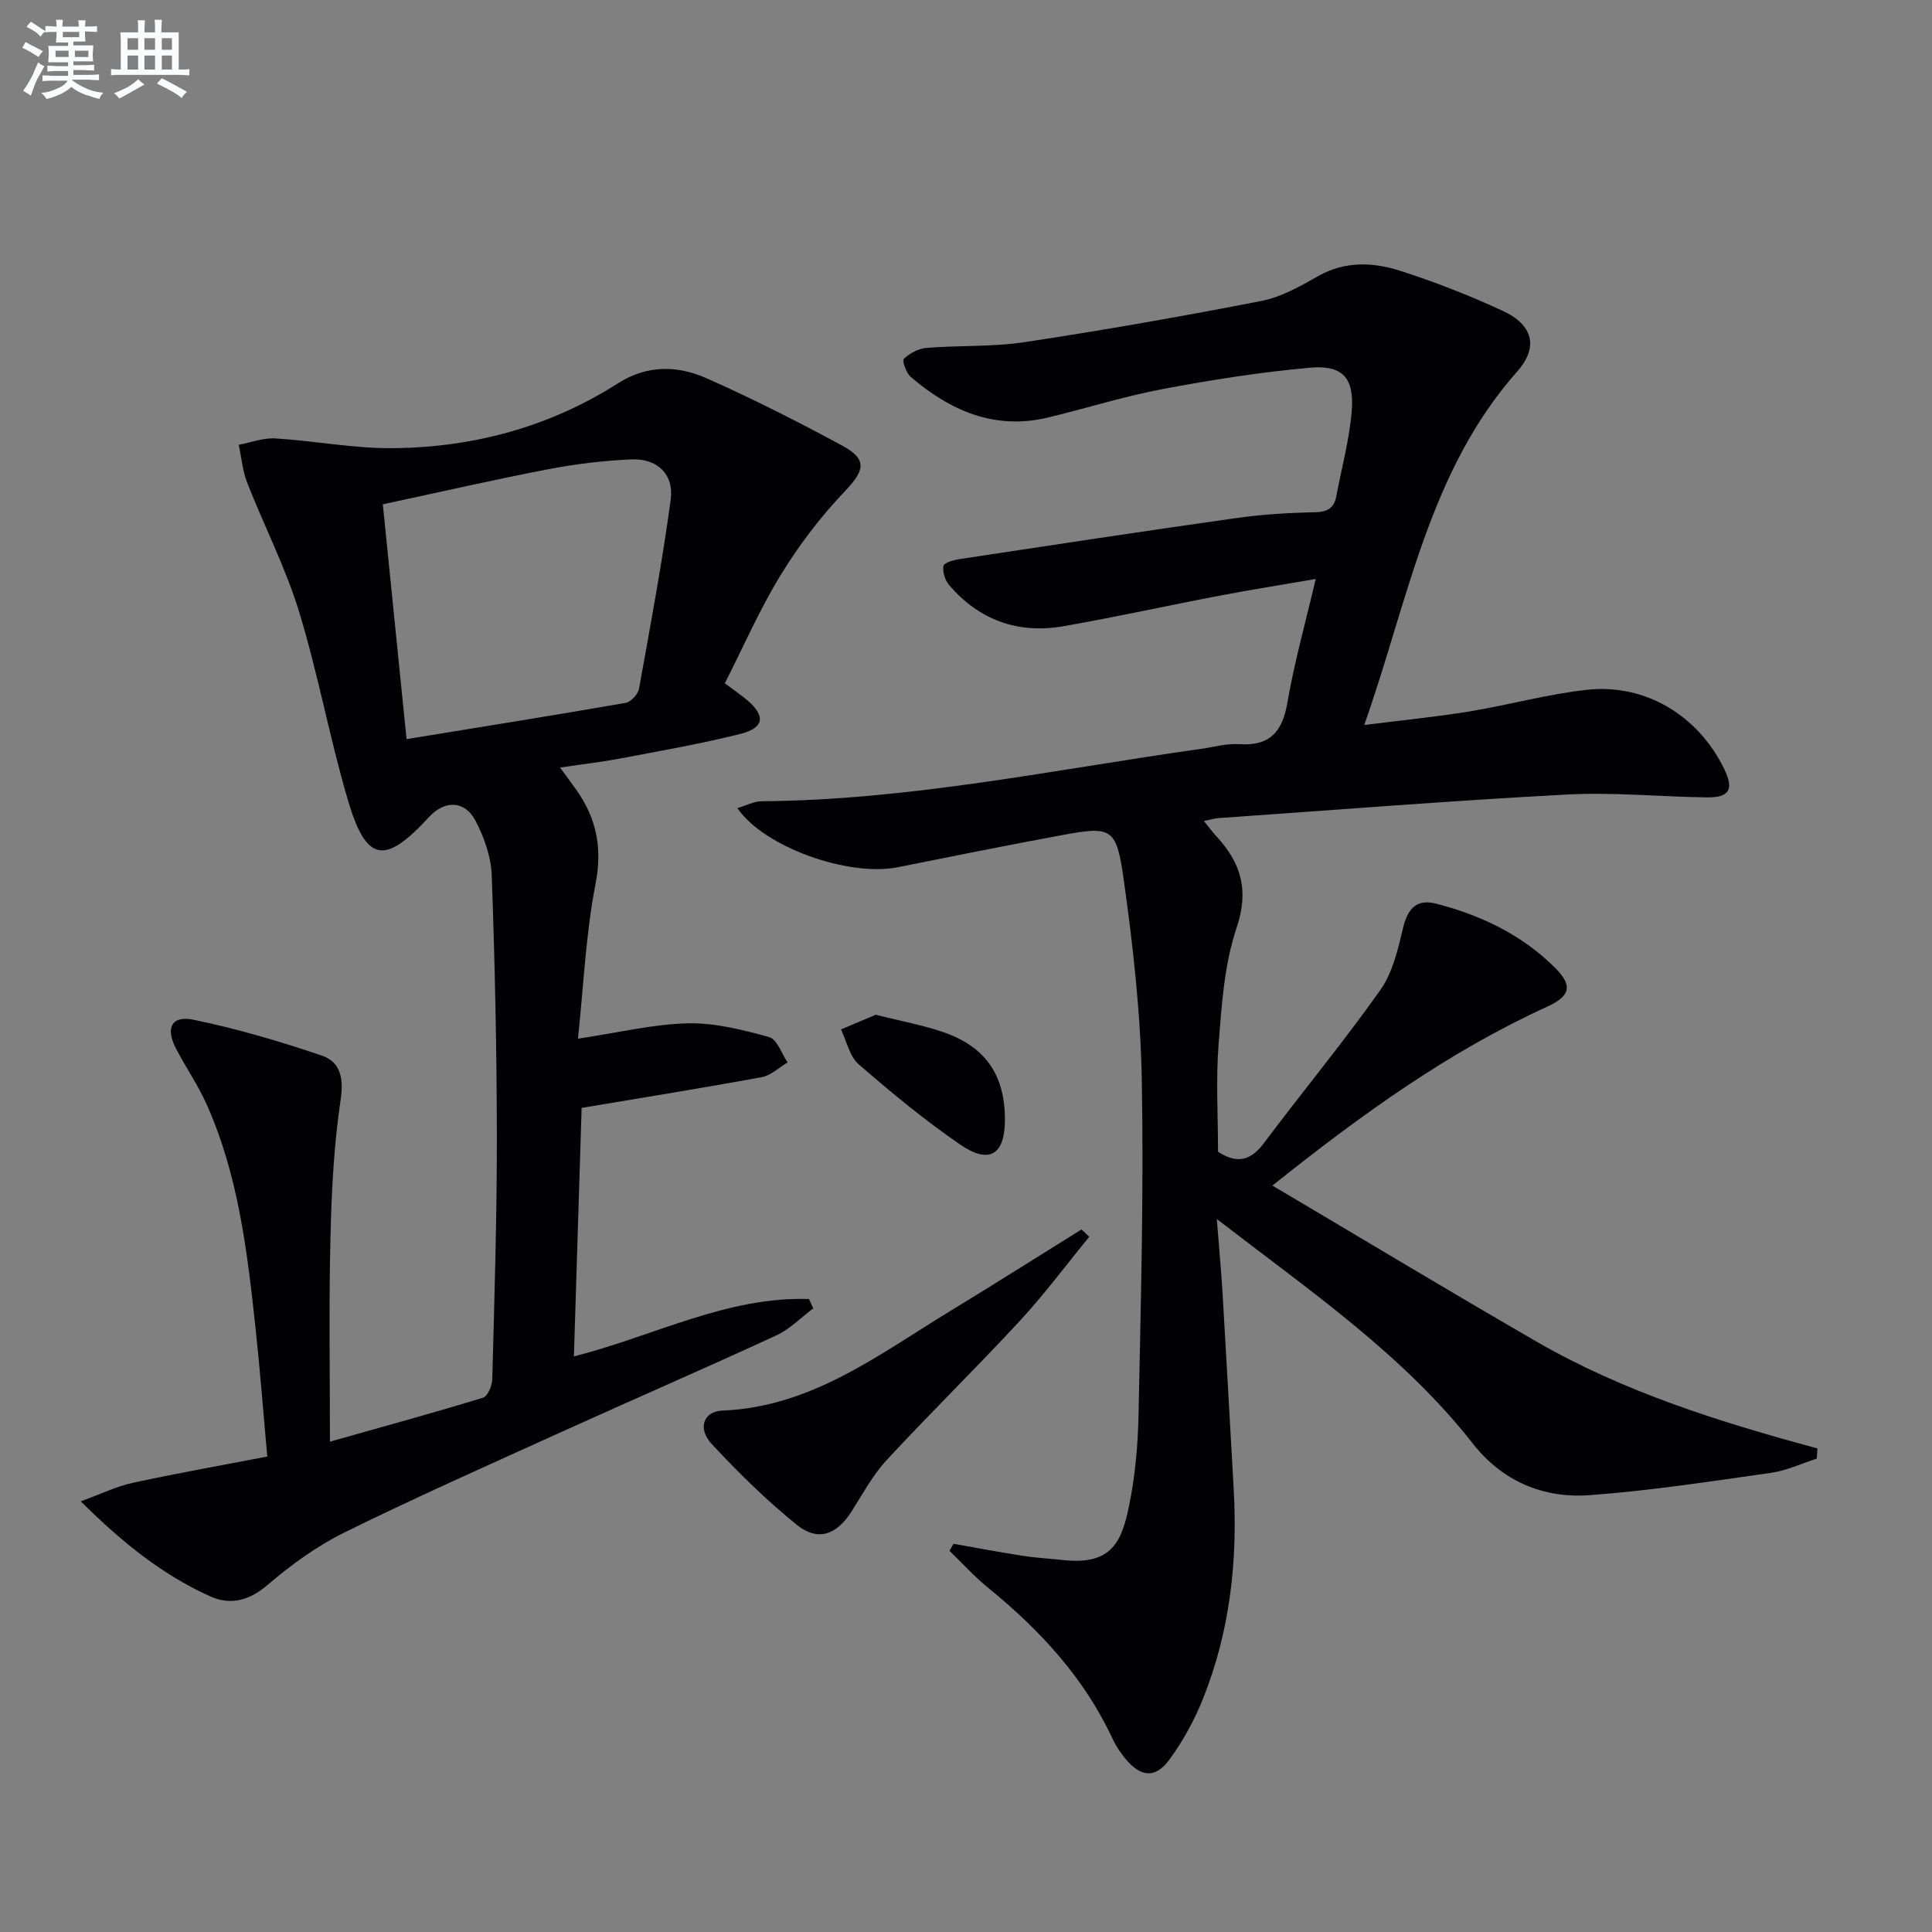
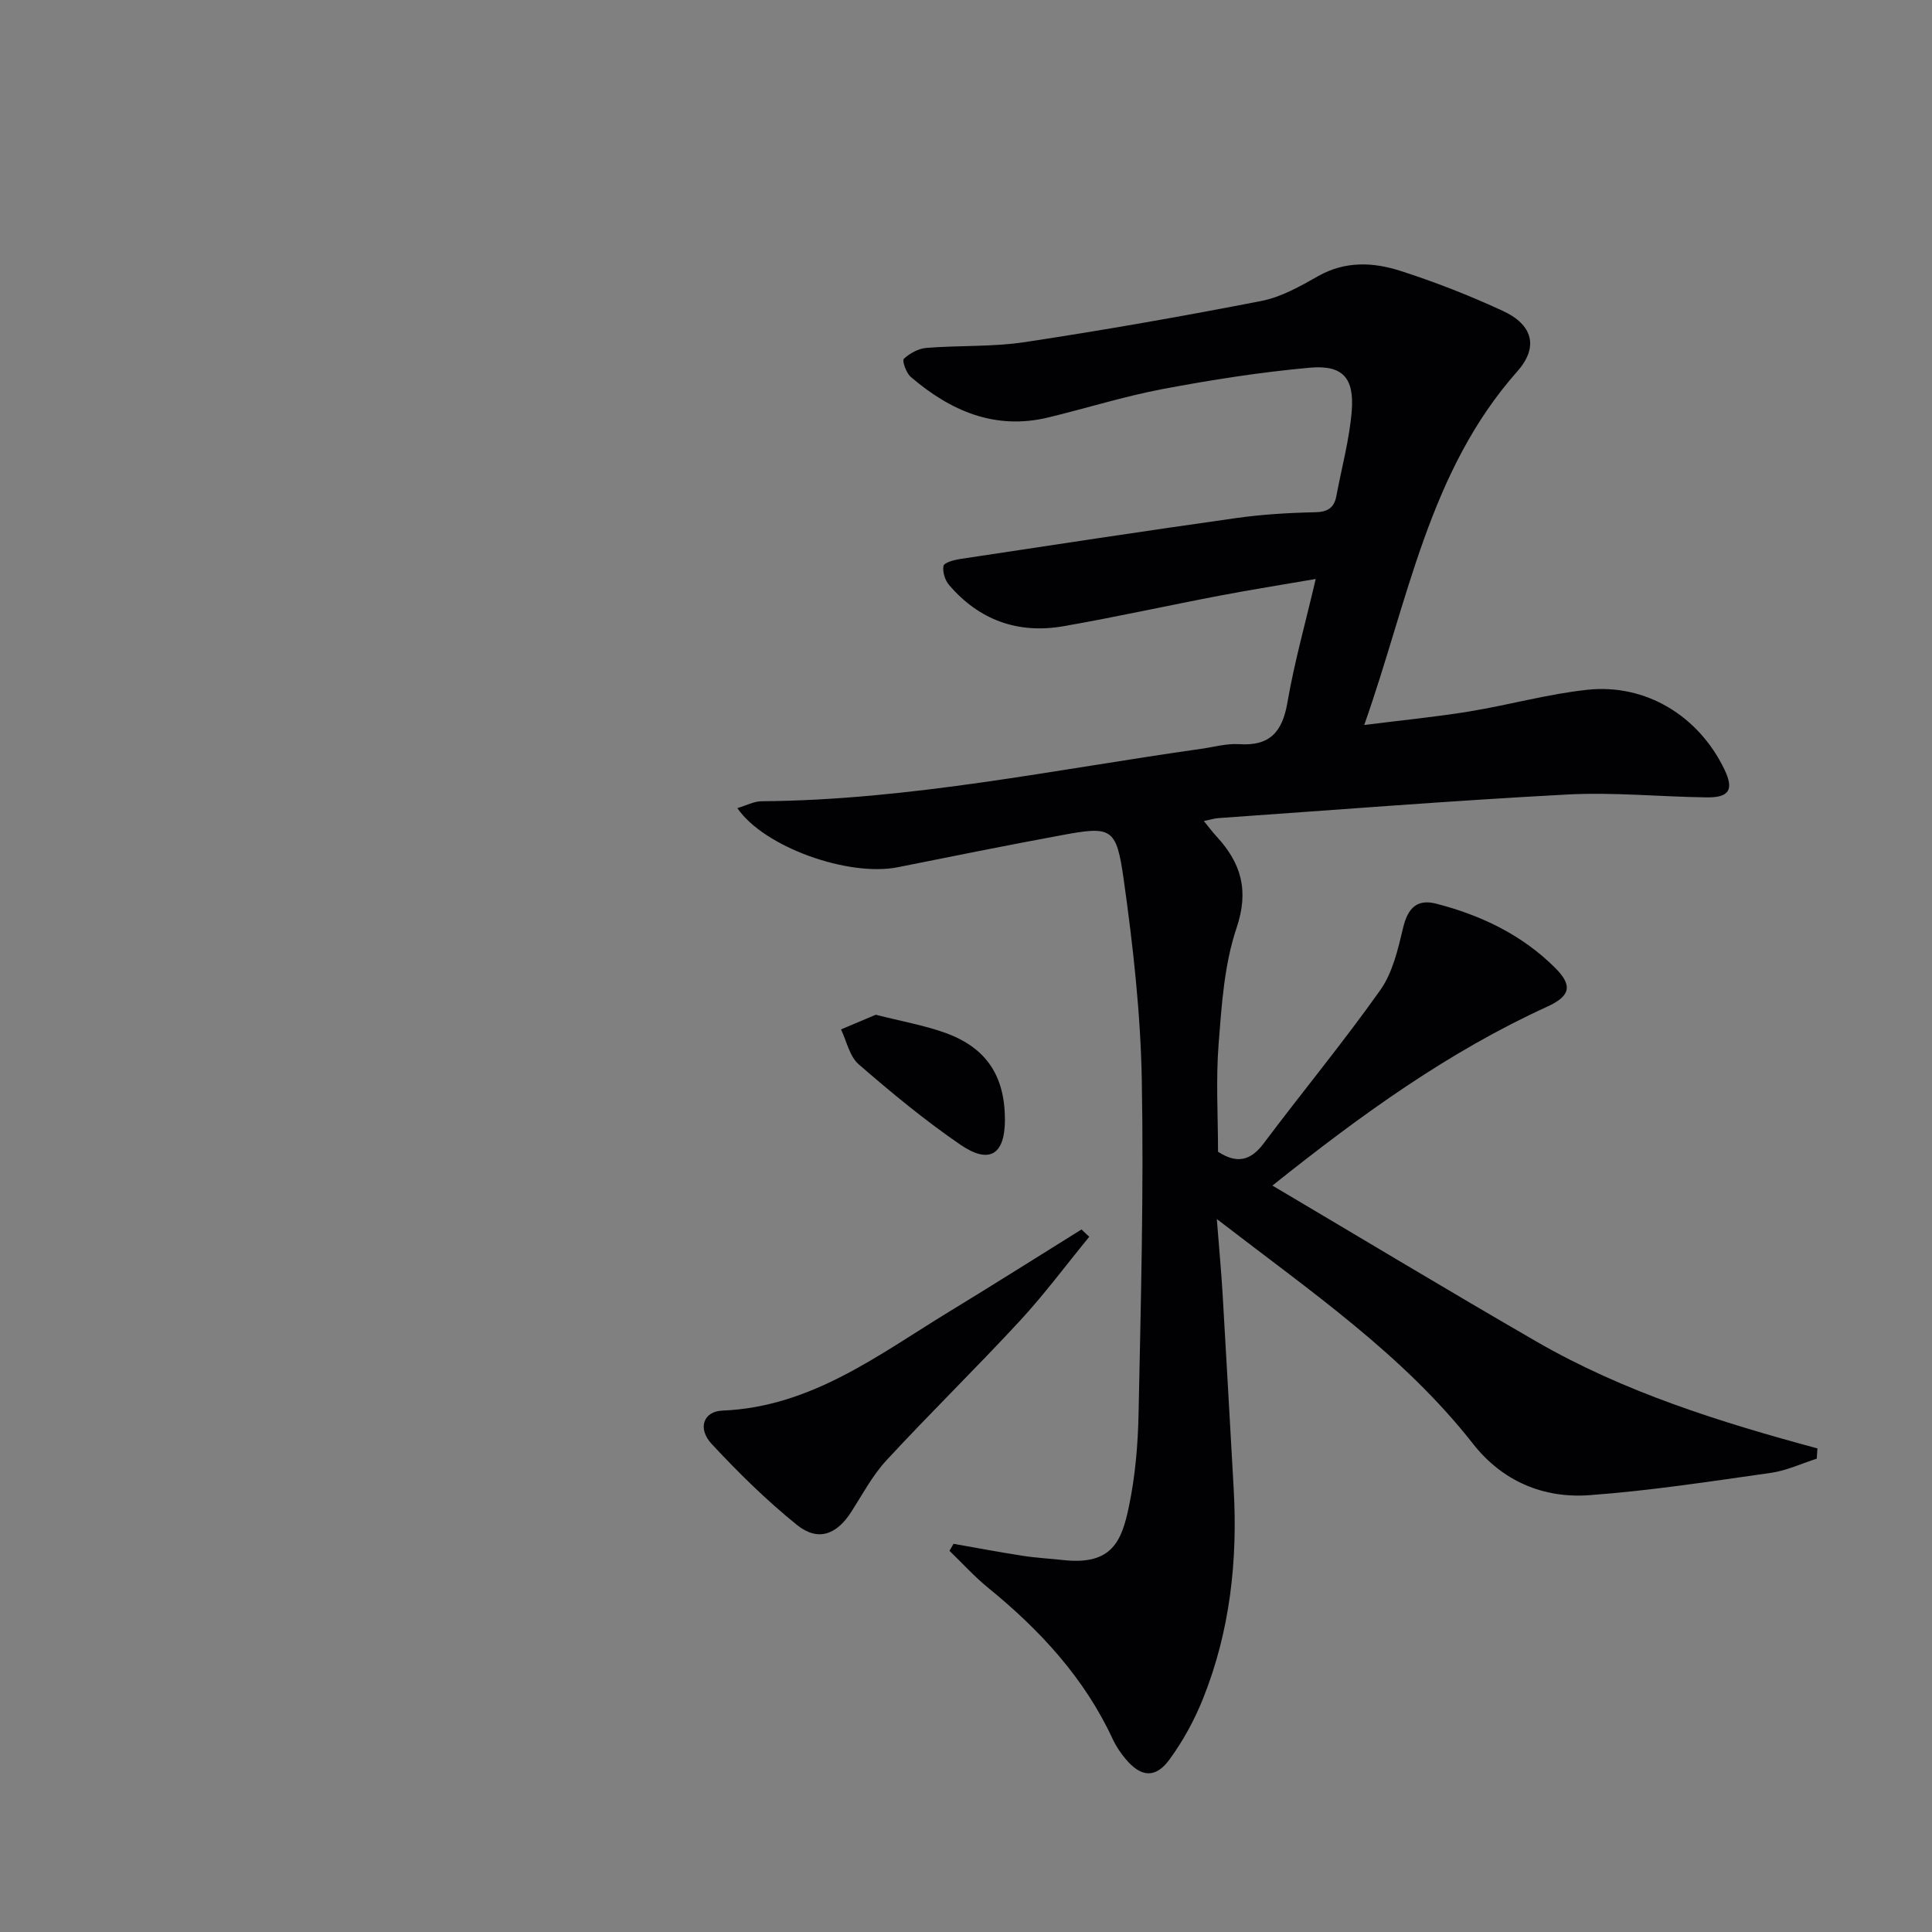
<svg xmlns="http://www.w3.org/2000/svg" enable-background="new 0 0 400 400" viewBox="0 0 400 400">
  <rect x="0" y="0" width="400" height="400" fill="#808080" stroke="none" />
  <g fill="#010103">
    <path d="m197.42 319.63c4.79.84 9.57 1.75 14.38 2.49 2.78.43 5.61.57 8.41.88 10.08 1.1 12.04-4.03 13.51-11.04 1.32-6.3 1.88-12.85 2.01-19.3.46-22.98 1.09-45.97.67-68.94-.25-13.9-1.81-27.85-3.75-41.64-1.53-10.86-2.52-11.08-13.08-9.12-11.25 2.08-22.47 4.34-33.69 6.59-10.16 2.03-27.67-4.12-33.22-12.24 1.82-.53 3.43-1.41 5.04-1.42 30.73-.23 60.72-6.58 90.96-10.85 2.63-.37 5.29-1.14 7.89-.97 6.39.43 8.96-2.57 10-8.64 1.43-8.31 3.73-16.46 5.86-25.56-7.07 1.22-13.54 2.24-19.97 3.47-10.76 2.05-21.46 4.43-32.25 6.31-9.38 1.64-17.44-1.23-23.69-8.53-.85-.99-1.39-2.73-1.16-3.96.12-.66 2.13-1.22 3.34-1.41 19.03-2.88 38.06-5.78 57.12-8.47 5.42-.77 10.92-1.11 16.4-1.22 2.64-.05 4.01-.86 4.48-3.37 1.1-5.86 2.7-11.68 3.18-17.58.55-6.9-1.89-9.59-8.68-8.98-10.21.92-20.39 2.52-30.47 4.42-7.98 1.51-15.77 3.97-23.68 5.88-11.06 2.67-20.26-1.37-28.46-8.39-.95-.81-1.84-3.38-1.45-3.74 1.21-1.14 3.01-2.13 4.66-2.27 6.79-.55 13.7-.18 20.41-1.2 16.38-2.48 32.7-5.35 48.96-8.52 4.12-.8 8.06-3.05 11.79-5.16 5.57-3.14 11.35-2.87 16.93-1.09 7.25 2.32 14.38 5.12 21.3 8.32 6.12 2.82 7.47 7.43 2.98 12.5-18.34 20.68-22.53 47.24-31.7 73.22 7.92-1 14.88-1.67 21.76-2.8 8.18-1.34 16.23-3.61 24.45-4.49 12.12-1.29 23.03 5.44 28.34 16.45 2.03 4.21 1.08 5.89-3.68 5.83-9.64-.13-19.32-1.11-28.92-.59-24.07 1.28-48.1 3.2-72.15 4.88-.8.06-1.6.31-3.01.6 1.05 1.28 1.77 2.26 2.58 3.14 5.12 5.53 6.84 11.17 4.19 19.02-2.55 7.57-3.08 15.93-3.71 24-.58 7.44-.12 14.96-.12 22.32 3.87 2.51 6.72 1.91 9.45-1.73 7.98-10.64 16.47-20.91 24.15-31.75 2.56-3.62 3.66-8.45 4.72-12.9.95-3.98 2.81-6.02 6.82-4.99 9.31 2.39 17.83 6.46 24.71 13.35 3.69 3.7 3 5.83-1.72 7.99-20.27 9.26-38.21 22.12-56.87 37.03 18.71 11.07 36.58 21.85 54.64 32.28 18.12 10.47 38.02 16.69 58.2 22.14-.05.71-.09 1.41-.14 2.12-3.16 1.01-6.26 2.48-9.5 2.94-12.49 1.77-24.99 3.7-37.56 4.62-9.55.7-18.03-2.89-24.11-10.64-14.48-18.48-33.64-31.56-53.04-46.53.46 5.92.91 10.72 1.2 15.52.8 13.44 1.52 26.89 2.29 40.33.85 14.93-.77 29.53-6.36 43.48-1.77 4.42-4.13 8.74-6.94 12.58-2.89 3.94-5.89 3.66-9.03-.07-1.06-1.26-2.02-2.67-2.71-4.16-5.88-12.68-15.07-22.6-25.78-31.32-2.86-2.33-5.36-5.1-8.02-7.67.28-.46.56-.95.84-1.45z" />
-     <path d="m68.31 298.48c11.38-3.22 21.58-6 31.69-9.1.97-.3 1.89-2.49 1.92-3.83.44-16.64.96-33.28.95-49.93-.02-18.14-.41-36.28-1.06-54.41-.14-3.82-1.56-7.85-3.36-11.28-2.23-4.26-6.4-4.29-9.64-.76-9.17 9.98-12.98 9.39-16.79-3.54-3.79-12.87-6.17-26.17-10.1-38.99-2.8-9.14-7.25-17.78-10.75-26.72-.96-2.46-1.18-5.21-1.74-7.83 2.52-.47 5.07-1.47 7.56-1.32 8.11.49 16.2 2.09 24.29 2.02 16.73-.14 32.5-4.39 46.75-13.48 5.89-3.75 12.22-3.67 18.18-1.03 9.56 4.24 18.92 8.99 28.13 13.96 5.33 2.88 4.68 5.17.55 9.51-4.99 5.22-9.46 11.11-13.24 17.27-4.33 7.06-7.67 14.74-11.58 22.45 1.61 1.21 3.07 2.21 4.43 3.33 4.07 3.35 3.81 5.9-1.25 7.16-8.19 2.05-16.53 3.5-24.84 5.08-3.89.74-7.83 1.18-12.47 1.87 1.45 1.98 2.52 3.38 3.53 4.83 4.09 5.88 5.26 11.95 3.82 19.31-2.01 10.34-2.46 20.99-3.63 32 8.41-1.26 15.55-3.01 22.74-3.18 5.61-.14 11.37 1.34 16.86 2.85 1.63.45 2.56 3.42 3.81 5.24-1.78 1.05-3.44 2.7-5.35 3.05-12.22 2.25-24.5 4.22-37.3 6.37-.53 16.98-1.05 33.89-1.6 51.45 16.59-4.22 31.71-12.45 48.67-11.88.3.64.59 1.28.89 1.93-2.54 1.9-4.85 4.31-7.67 5.61-14.62 6.75-29.4 13.15-44.07 19.8-15.13 6.86-30.31 13.6-45.21 20.93-5.74 2.83-11.12 6.71-15.99 10.89-3.83 3.29-7.73 4.28-11.89 2.41-9.78-4.39-18.06-10.99-26.83-19.68 4.25-1.55 7.39-3.1 10.71-3.82 9.04-1.97 18.15-3.58 27.91-5.46-.83-9.13-1.49-17.87-2.43-26.58-1.72-15.85-3.55-31.72-10.19-46.47-1.77-3.93-4.25-7.53-6.25-11.35-2.26-4.31-.98-6.98 3.61-6.03 8.99 1.85 17.88 4.47 26.58 7.43 3.7 1.26 4.55 4.53 3.88 9.01-1.39 9.33-1.89 18.83-2.11 28.28-.36 13.94-.12 27.9-.12 42.63zm15.86-145.45c15.69-2.56 30.55-4.93 45.37-7.51 1.09-.19 2.55-1.79 2.76-2.92 2.35-13.01 4.78-26.03 6.56-39.12.72-5.28-2.77-8.59-8.12-8.37-5.77.25-11.56.95-17.23 2.04-11.16 2.14-22.24 4.69-34.25 7.26 1.65 16.35 3.26 32.28 4.91 48.62z" />
-     <path d="m225.52 256.06c-4.77 5.82-9.27 11.88-14.36 17.4-9.04 9.77-18.57 19.09-27.61 28.86-2.9 3.13-4.97 7.05-7.29 10.68-3.04 4.75-6.91 6.22-11.26 2.72-6.3-5.08-12.13-10.82-17.65-16.76-2.97-3.19-1.75-6.75 2.22-6.91 18.36-.75 32.22-11.5 46.91-20.46 9.19-5.6 18.29-11.35 27.43-17.04.54.51 1.07 1.01 1.61 1.51z" />
+     <path d="m225.52 256.06c-4.77 5.82-9.27 11.88-14.36 17.4-9.04 9.77-18.57 19.09-27.61 28.86-2.9 3.13-4.97 7.05-7.29 10.68-3.04 4.75-6.91 6.22-11.26 2.72-6.3-5.08-12.13-10.82-17.65-16.76-2.97-3.19-1.75-6.75 2.22-6.91 18.36-.75 32.22-11.5 46.91-20.46 9.19-5.6 18.29-11.35 27.43-17.04.54.51 1.07 1.01 1.61 1.51" />
    <path d="m181.32 210.09c5.23 1.34 9.98 2.16 14.44 3.77 8.47 3.06 12.27 8.91 12.3 17.89.02 7.27-3.17 9.39-9.22 5.25-7.37-5.05-14.3-10.78-21.06-16.65-1.89-1.64-2.48-4.77-3.66-7.22 2.43-1.02 4.85-2.05 7.2-3.04z" />
  </g>
-   <path d="m6.8 9.5c.6.3 1.3.7 2.1 1.1-.4.4-.7.8-.9 1.2-.7-.4-1.3-.8-1.8-1.1s-1.1-.6-1.6-.8c.2-.4.5-.8.7-1.2.4.2.8.5 1.5.8zm.9 6.9c-.3.6-.5 1.1-.7 1.7s-.4 1.1-.6 1.7c-.6-.4-1.1-.7-1.6-1 .7-1 1.2-1.8 1.5-2.4.3-.5.6-1.1.8-1.7.3-.6.5-1.2.8-1.8.3.3.8.6 1.3.8-.7 1.3-1.2 2.2-1.5 2.7zm.1-11c.4.3 1 .7 1.7 1.1-.5.2-.8.6-1.1 1.1-.5-.6-1-1-1.4-1.2s-.9-.6-1.5-.8c.2-.4.5-.7.9-1.1.5.3.9.6 1.4.9zm10.5 13.1c1 .4 2 .6 3.1.7-.4.4-.7.8-.8 1.3-.9-.2-1.9-.6-3-.9-1-.4-2-.9-2.8-1.6-.5.4-1.1.9-1.9 1.3s-1.9.9-3.3 1.2c-.1-.3-.5-.8-1.1-1.3 1 0 2.1-.3 3.2-.8 1.2-.5 1.9-1 2.3-1.7h-3.2c-.4 0-1 0-2 .1v-1.2c1 0 1.7.1 2 .1h3.3v-1h-2.3c-.2 0-.9 0-2 .1v-1.2c1.2 0 1.9.1 2 .1h2.3v-.8h-4.1c0-.7.1-1.2.1-1.6 0-.5 0-1.1-.1-1.8h4.1v-.7h-2.5c0-.6.1-1.1.1-1.6v-.6h-.5c-.4 0-1 0-1.8.1v-1.3c1.2 0 1.9.1 2.1.1h.2c0-.3 0-.8-.1-1.4h1.4c0 .6-.1 1-.1 1.4h3.4c0-.4 0-.8-.1-1.3h1.5c0 .4-.1.9-.1 1.3.7 0 1.5 0 2.5-.1v1.2c-1 0-1.8-.1-2.5-.1v.6c0 .3 0 .8.1 1.5h-2.5v.8h4.1c0 .8-.1 1.3-.1 1.8s0 1 .1 1.5h-4.1v.8h1.4c.8 0 1.8 0 2.9-.1v1.2c-1 0-1.9-.1-2.8-.1h-1.5v1h3.2c.3 0 1 0 2.1-.1v1.2c-1.1 0-1.8-.1-2.1-.1h-3.4l-.1.1c1.4 1 2.4 1.5 3.4 1.9zm-4.1-6.7v-1.3h-2.7v1.3zm2.2-4.1v-1.1h-3.4v1.1zm1.9 4.1v-1.3h-2.8v1.3z" fill="#fafbfc" />
-   <path d="m37 6.7v2.3 5.4c1 0 1.8 0 2.2-.1v1.3c-.6 0-1.5-.1-2.5-.1h-11.9c-.7 0-1.3 0-1.8.1v-1.3c.5 0 1.1.1 2 .1v-5.2c0-1 0-1.8-.1-2.5h3.7c0-1.3 0-2.1-.1-2.5h1.5c0 .4-.1 1.3-.1 2.5h2.2c0-1.2 0-2.1-.1-2.6h1.5c0 .4-.1 1.3-.1 2.6zm-12.3 13.7c-.3-.4-.7-.8-1.1-1.1 1.1-.4 2.1-.9 2.9-1.3.8-.5 1.5-1 2.1-1.6.4.4.9.8 1.3 1.1-2.5 1.4-4.2 2.4-5.2 2.9zm3.9-10.1v-2.4h-2.2v2.4zm0 4.1v-2.9h-2.2v2.9zm3.5-4.1v-2.4h-2.2v2.4zm0 4.1v-2.9h-2.2v2.9zm.4 2.9 1-1.1c.6.3 1.4.7 2.5 1.3s2 1.1 2.7 1.5c-.4.4-.8.8-1.1 1.3-.8-.8-2.5-1.7-5.1-3zm3.1-7v-2.4h-2.1v2.4zm0 4.1v-2.9h-2.1v2.9z" fill="#fafbfc" />
</svg>